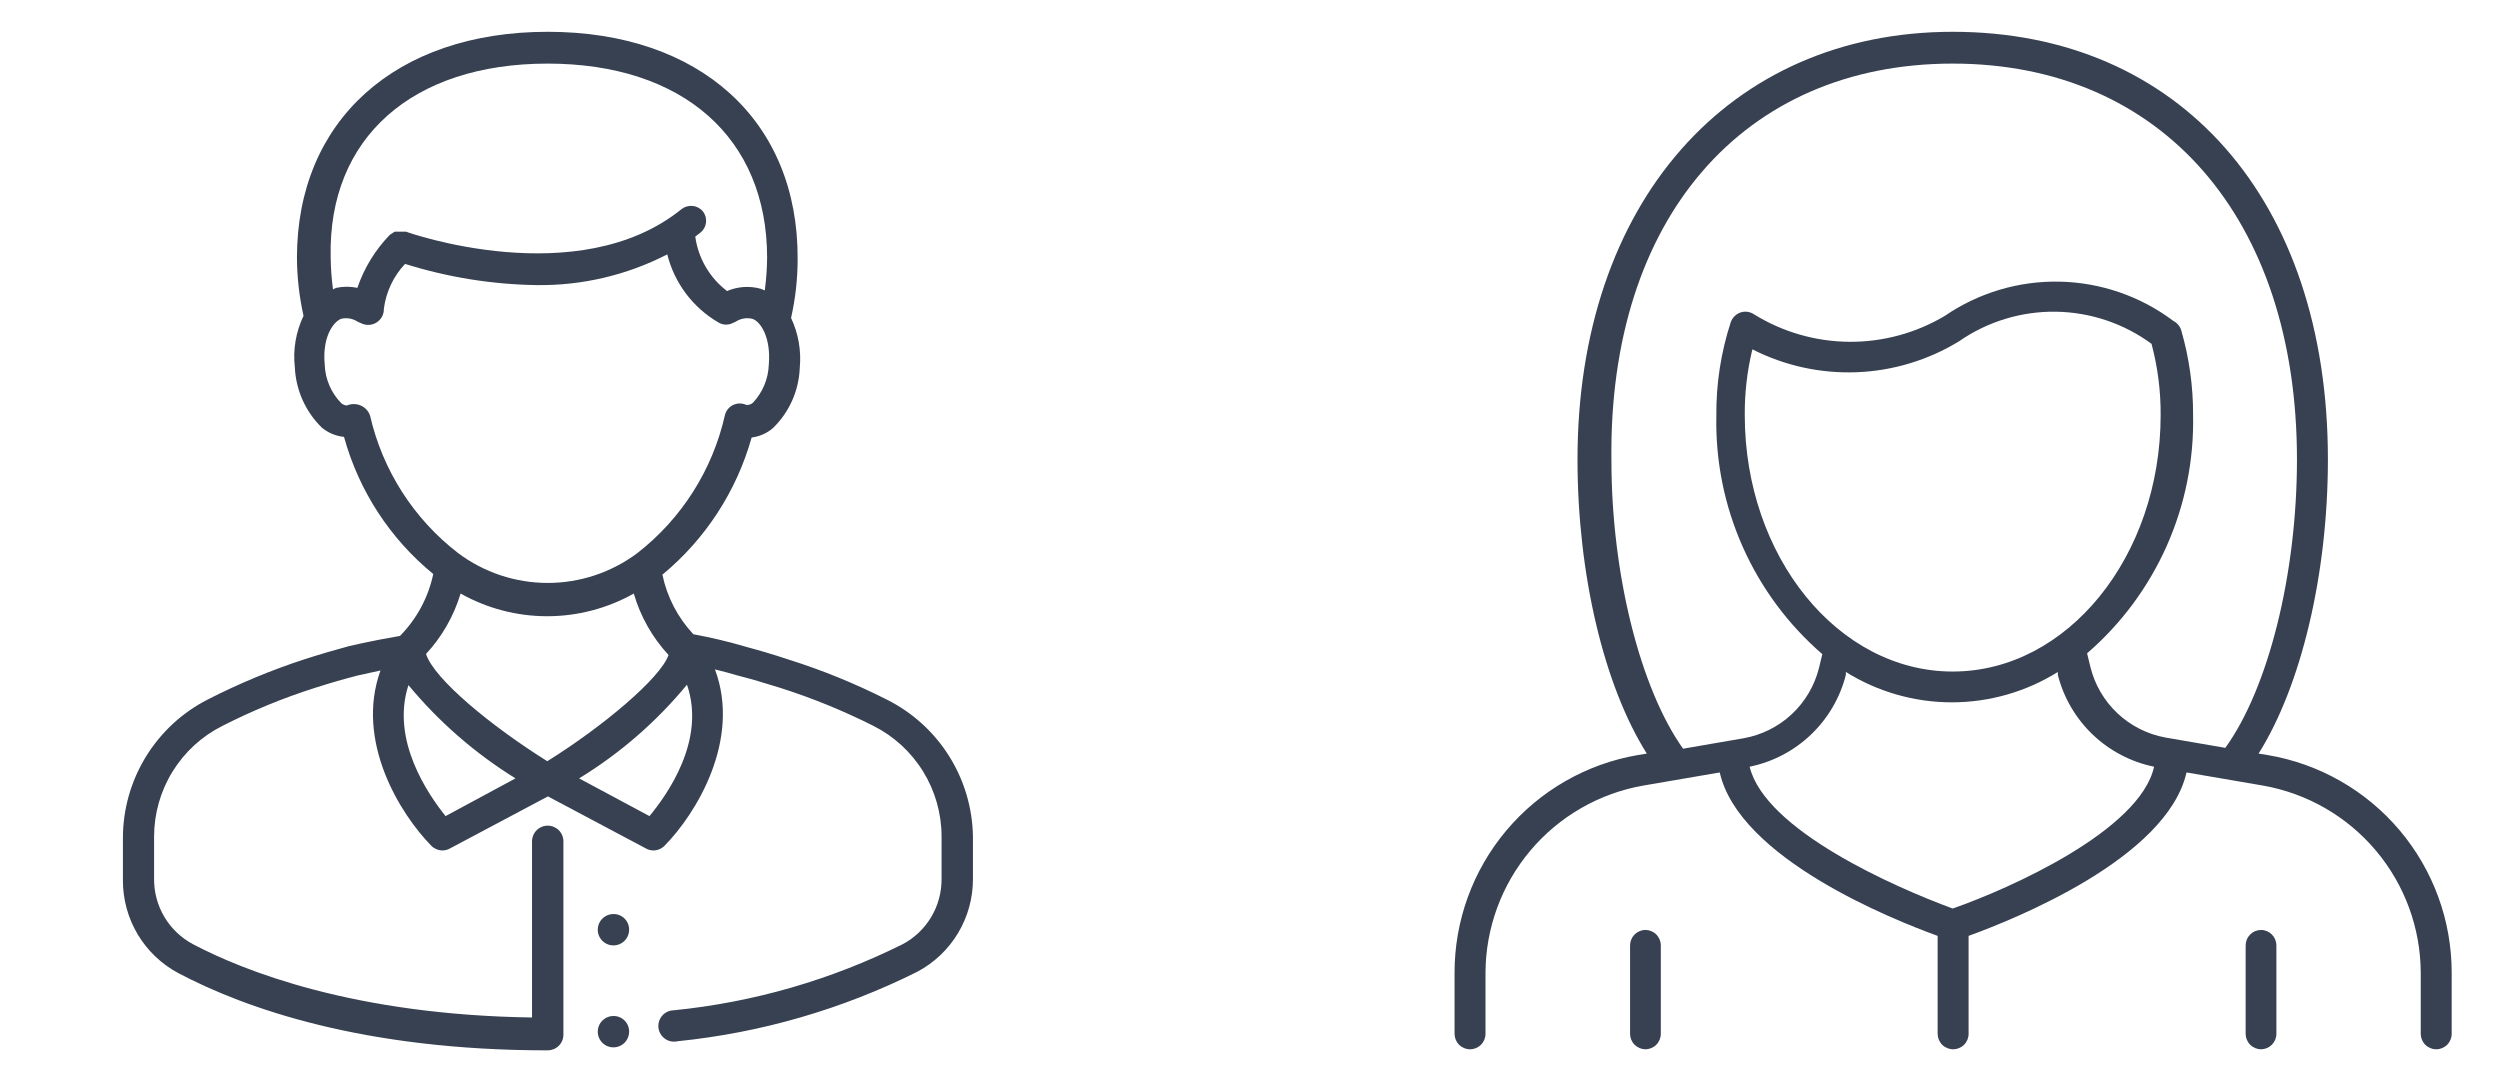
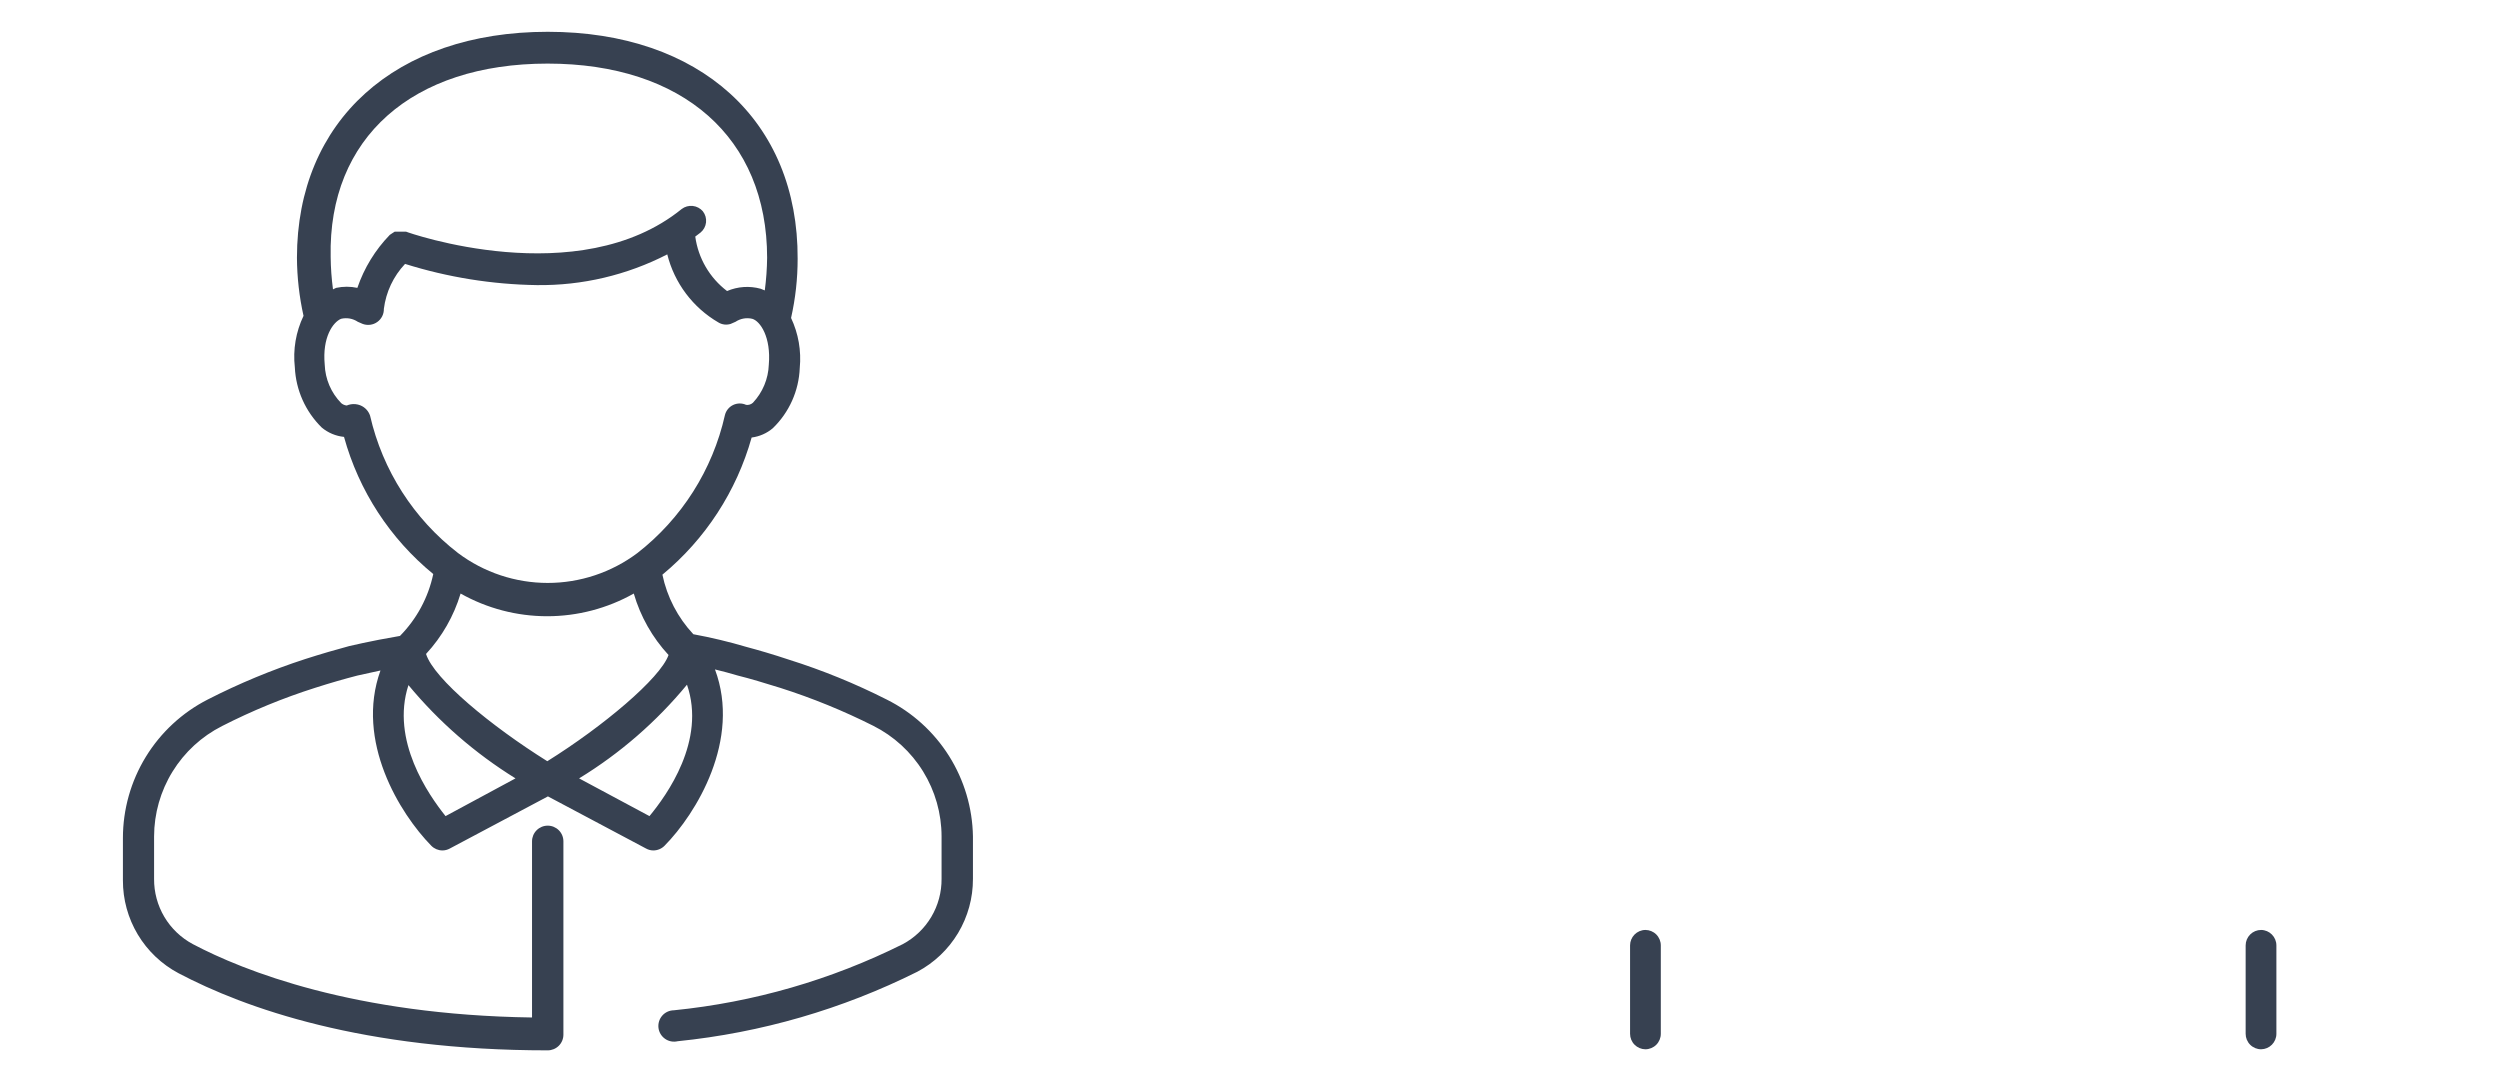
<svg xmlns="http://www.w3.org/2000/svg" width="185" height="80" viewBox="0 0 185 80" fill="none">
-   <path d="M45.394 67.639C45.164 67.639 44.939 67.708 44.748 67.836C44.556 67.964 44.408 68.147 44.32 68.359C44.233 68.573 44.211 68.807 44.257 69.032C44.303 69.258 44.415 69.465 44.579 69.626C44.743 69.788 44.951 69.897 45.177 69.94C45.404 69.983 45.638 69.958 45.849 69.868C46.061 69.778 46.241 69.626 46.367 69.433C46.492 69.24 46.558 69.015 46.555 68.784C46.555 68.633 46.525 68.483 46.466 68.343C46.408 68.203 46.322 68.076 46.214 67.969C46.106 67.862 45.978 67.778 45.837 67.722C45.696 67.665 45.546 67.637 45.394 67.639Z" fill="#374151" />
  <path d="M65.614 51.765C63.288 50.587 60.869 49.6 58.382 48.816C57.159 48.408 56.123 48.11 55.245 47.875C53.95 47.492 52.636 47.178 51.308 46.933C50.154 45.702 49.362 44.177 49.018 42.526C52.2 39.893 54.504 36.353 55.621 32.377C56.2 32.304 56.746 32.064 57.19 31.686C58.403 30.513 59.116 28.917 59.182 27.232C59.305 25.962 59.083 24.683 58.539 23.529C58.863 22.093 59.026 20.625 59.025 19.153C59.072 8.926 51.794 2.353 40.531 2.353C29.269 2.353 21.974 8.926 21.974 19.075C21.983 20.52 22.146 21.961 22.461 23.373C21.893 24.558 21.67 25.879 21.818 27.184C21.895 28.868 22.607 30.459 23.81 31.639C24.277 32.029 24.851 32.269 25.457 32.33C26.555 36.315 28.862 39.861 32.061 42.478C31.695 44.21 30.84 45.799 29.598 47.059C27.292 47.451 25.865 47.812 25.833 47.812C24.845 48.078 23.81 48.377 22.586 48.769C20.106 49.575 17.693 50.577 15.37 51.765C13.483 52.729 11.899 54.196 10.792 56.003C9.684 57.811 9.098 59.889 9.096 62.008V65.145C9.091 66.556 9.471 67.942 10.195 69.152C10.919 70.363 11.96 71.353 13.206 72.016C18.147 74.62 26.884 77.726 40.531 77.726C40.839 77.726 41.134 77.603 41.352 77.386C41.57 77.168 41.692 76.873 41.692 76.565V62.259C41.692 61.951 41.57 61.656 41.352 61.438C41.134 61.22 40.839 61.098 40.531 61.098C40.223 61.098 39.928 61.22 39.711 61.438C39.493 61.656 39.37 61.951 39.37 62.259V75.294C26.194 75.106 18.021 71.843 14.273 69.867C13.399 69.4 12.669 68.703 12.163 67.852C11.657 67 11.394 66.026 11.402 65.035V61.898C11.405 60.204 11.877 58.543 12.766 57.101C13.655 55.658 14.925 54.49 16.437 53.726C18.647 52.599 20.944 51.654 23.308 50.902C24.484 50.526 25.473 50.243 26.445 49.992L28.155 49.616C26.273 54.839 29.582 60.204 31.919 62.588C32.135 62.807 32.428 62.931 32.735 62.933C32.927 62.933 33.116 62.885 33.284 62.792L40.547 58.933L47.81 62.792C47.973 62.883 48.156 62.931 48.343 62.933C48.655 62.933 48.954 62.809 49.174 62.588C51.527 60.204 54.853 54.745 52.908 49.537C53.472 49.678 54.037 49.82 54.602 49.992C55.543 50.227 56.531 50.526 57.739 50.902C60.105 51.656 62.407 52.595 64.625 53.71C66.143 54.474 67.418 55.643 68.31 57.089C69.202 58.535 69.675 60.2 69.676 61.898V65.035C69.684 66.026 69.421 67 68.915 67.852C68.409 68.703 67.68 69.4 66.806 69.867C61.502 72.512 55.762 74.17 49.865 74.761C49.702 74.763 49.541 74.799 49.392 74.868C49.244 74.936 49.112 75.035 49.005 75.158C48.898 75.281 48.817 75.425 48.77 75.581C48.722 75.737 48.707 75.902 48.727 76.064C48.747 76.226 48.801 76.382 48.885 76.521C48.97 76.661 49.083 76.781 49.217 76.874C49.35 76.968 49.503 77.032 49.663 77.062C49.823 77.092 49.988 77.089 50.147 77.051C56.324 76.425 62.335 74.681 67.888 71.906C69.134 71.243 70.175 70.253 70.899 69.043C71.623 67.832 72.003 66.446 71.998 65.035V61.898C71.964 59.786 71.351 57.724 70.225 55.937C69.099 54.15 67.504 52.707 65.614 51.765ZM40.516 4.706C50.539 4.706 56.767 10.196 56.767 19.075C56.758 19.883 56.7 20.689 56.594 21.49L56.28 21.365C55.458 21.141 54.585 21.202 53.802 21.537C52.514 20.558 51.668 19.108 51.449 17.506L51.841 17.208C52.069 17.021 52.215 16.752 52.247 16.459C52.279 16.166 52.195 15.871 52.014 15.639C51.824 15.415 51.556 15.272 51.264 15.24C50.972 15.208 50.679 15.289 50.445 15.467C42.806 21.663 30.131 17.192 30.053 17.145H29.896C29.807 17.138 29.718 17.138 29.629 17.145H29.206L28.986 17.286L28.845 17.381C27.765 18.494 26.946 19.834 26.445 21.302C25.928 21.191 25.393 21.191 24.876 21.302L24.641 21.412C24.535 20.616 24.477 19.815 24.469 19.012C24.28 10.196 30.508 4.706 40.531 4.706H40.516ZM27.386 30.761C27.33 30.594 27.24 30.441 27.121 30.311C27.002 30.181 26.857 30.078 26.696 30.008C26.532 29.938 26.356 29.902 26.178 29.902C26 29.902 25.824 29.938 25.661 30.008C25.51 29.994 25.368 29.933 25.253 29.835C24.502 29.07 24.066 28.052 24.029 26.98C23.841 24.957 24.641 23.843 25.237 23.592C25.448 23.541 25.666 23.535 25.88 23.572C26.093 23.61 26.296 23.692 26.476 23.812L26.837 23.969C27.015 24.035 27.206 24.058 27.395 24.033C27.583 24.009 27.762 23.939 27.917 23.828C28.072 23.719 28.198 23.572 28.283 23.403C28.368 23.233 28.41 23.045 28.406 22.855C28.563 21.608 29.112 20.444 29.974 19.529C33.134 20.521 36.42 21.049 39.731 21.098C43.084 21.139 46.397 20.358 49.378 18.824C49.64 19.873 50.11 20.859 50.759 21.724C51.408 22.589 52.224 23.315 53.159 23.859C53.294 23.942 53.445 23.994 53.602 24.013C53.759 24.032 53.918 24.017 54.069 23.969L54.429 23.812C54.609 23.692 54.813 23.61 55.026 23.572C55.239 23.535 55.458 23.541 55.669 23.592C56.265 23.765 57.065 24.957 56.892 26.98C56.855 28.033 56.437 29.037 55.716 29.804C55.648 29.865 55.569 29.91 55.482 29.938C55.395 29.965 55.304 29.973 55.214 29.961C55.063 29.891 54.898 29.856 54.732 29.857C54.566 29.859 54.402 29.896 54.252 29.968C54.102 30.04 53.97 30.144 53.865 30.273C53.76 30.402 53.685 30.552 53.645 30.714C52.734 34.766 50.444 38.376 47.167 40.926C45.252 42.361 42.924 43.137 40.531 43.137C38.139 43.137 35.81 42.361 33.896 40.926C30.614 38.394 28.312 34.801 27.386 30.761ZM32.971 60.392C31.716 58.824 28.892 54.792 30.225 50.698C32.474 53.413 35.15 55.744 38.147 57.6L32.971 60.392ZM40.5 56.33C36.359 53.741 32.108 50.243 31.527 48.392C32.709 47.116 33.583 45.587 34.084 43.922C36.041 45.023 38.247 45.601 40.492 45.601C42.737 45.601 44.944 45.023 46.9 43.922C47.392 45.618 48.273 47.175 49.472 48.471C48.861 50.196 44.625 53.757 40.5 56.33ZM48.061 60.392L42.853 57.6C45.882 55.75 48.58 53.406 50.837 50.667C52.265 54.808 49.331 58.855 48.061 60.392Z" fill="#374151" />
-   <path d="M45.394 75.184C45.164 75.184 44.939 75.253 44.748 75.381C44.556 75.509 44.408 75.691 44.32 75.904C44.233 76.118 44.211 76.352 44.257 76.577C44.303 76.803 44.415 77.01 44.579 77.171C44.743 77.333 44.951 77.442 45.177 77.485C45.404 77.528 45.638 77.503 45.849 77.413C46.061 77.323 46.241 77.171 46.367 76.978C46.492 76.785 46.558 76.559 46.555 76.329C46.555 76.178 46.525 76.027 46.466 75.887C46.408 75.748 46.322 75.621 46.214 75.514C46.106 75.407 45.978 75.323 45.837 75.267C45.696 75.21 45.546 75.182 45.394 75.184Z" fill="#374151" />
  <path d="M121.755 68.816C121.454 68.82 121.167 68.942 120.955 69.157C120.744 69.371 120.625 69.66 120.625 69.961V76.502C120.625 76.803 120.744 77.092 120.955 77.306C121.167 77.52 121.454 77.643 121.755 77.647C122.059 77.647 122.35 77.526 122.565 77.312C122.779 77.097 122.9 76.806 122.9 76.502V69.961C122.9 69.657 122.779 69.366 122.565 69.151C122.35 68.936 122.059 68.816 121.755 68.816ZM167.324 68.816C167.02 68.816 166.729 68.936 166.514 69.151C166.299 69.366 166.178 69.657 166.178 69.961V76.502C166.178 76.806 166.299 77.097 166.514 77.312C166.729 77.526 167.02 77.647 167.324 77.647C167.625 77.643 167.912 77.52 168.123 77.306C168.334 77.092 168.453 76.803 168.453 76.502V69.961C168.453 69.66 168.334 69.371 168.123 69.157C167.912 68.942 167.625 68.82 167.324 68.816Z" fill="#374151" />
-   <path d="M167.81 55.875L167.135 55.765C170.273 50.777 172.265 42.526 172.265 33.992C172.265 14.777 161.284 2.353 144.5 2.353C127.888 2.353 116.735 15.075 116.735 33.992C116.735 42.526 118.712 50.777 121.865 55.765L121.19 55.875C117.391 56.53 113.946 58.509 111.466 61.46C108.986 64.411 107.629 68.145 107.637 72V76.502C107.637 76.806 107.758 77.097 107.973 77.312C108.187 77.526 108.479 77.647 108.782 77.647C109.086 77.647 109.377 77.526 109.592 77.312C109.807 77.097 109.927 76.806 109.927 76.502V72C109.936 68.687 111.11 65.482 113.244 62.947C115.377 60.412 118.335 58.708 121.598 58.133L127.261 57.161C128.704 63.529 140.061 68.047 143.386 69.255V76.502C143.386 76.806 143.507 77.097 143.722 77.312C143.936 77.526 144.228 77.647 144.531 77.647C144.835 77.647 145.126 77.526 145.341 77.312C145.556 77.097 145.676 76.806 145.676 76.502V69.255C149.002 68.047 160.359 63.529 161.802 57.161L167.465 58.133C170.728 58.708 173.685 60.412 175.819 62.947C177.953 65.482 179.127 68.687 179.135 72V76.502C179.135 76.806 179.256 77.097 179.471 77.312C179.685 77.526 179.977 77.647 180.28 77.647C180.584 77.647 180.875 77.526 181.09 77.312C181.305 77.097 181.425 76.806 181.425 76.502V72C181.431 68.136 180.066 64.395 177.573 61.442C175.08 58.49 171.62 56.517 167.81 55.875ZM144.5 67.231C140.233 65.663 130.618 61.443 129.473 56.737C131.177 56.388 132.75 55.565 134.009 54.364C135.268 53.163 136.164 51.632 136.594 49.945V49.726C138.946 51.194 141.664 51.973 144.437 51.973C147.211 51.973 149.928 51.194 152.28 49.726V49.945C152.71 51.632 153.606 53.163 154.865 54.364C156.125 55.565 157.697 56.388 159.402 56.737C158.367 61.443 148.767 65.741 144.5 67.231ZM129.112 30.714C129.101 29.076 129.29 27.443 129.676 25.851C132.064 27.066 134.724 27.649 137.401 27.545C140.078 27.441 142.684 26.652 144.971 25.255C147.068 23.798 149.569 23.033 152.122 23.066C154.676 23.1 157.155 23.931 159.214 25.443C159.671 27.163 159.898 28.935 159.888 30.714C159.888 41.177 152.986 49.694 144.5 49.694C136.014 49.694 129.112 41.177 129.112 30.714ZM160.218 54.573C158.897 54.327 157.674 53.707 156.695 52.787C155.716 51.866 155.022 50.684 154.696 49.38L154.445 48.345C156.968 46.164 158.979 43.453 160.335 40.405C161.691 37.358 162.358 34.049 162.288 30.714C162.297 28.591 162.001 26.478 161.41 24.439C161.364 24.291 161.289 24.154 161.189 24.035C161.09 23.917 160.967 23.82 160.829 23.749C158.404 21.926 155.468 20.91 152.435 20.842C149.402 20.775 146.424 21.66 143.92 23.373C141.782 24.648 139.335 25.312 136.845 25.293C134.356 25.274 131.92 24.572 129.802 23.263C129.657 23.164 129.491 23.1 129.316 23.075C129.142 23.051 128.965 23.067 128.798 23.122C128.631 23.18 128.48 23.275 128.355 23.4C128.23 23.525 128.135 23.677 128.076 23.843C127.346 26.081 126.986 28.423 127.01 30.777C126.94 34.111 127.607 37.42 128.963 40.468C130.319 43.516 132.33 46.227 134.853 48.408L134.602 49.443C134.27 50.757 133.565 51.947 132.571 52.869C131.577 53.79 130.337 54.404 129.002 54.635L124.547 55.404C121.41 50.996 119.245 42.557 119.245 34.055C119.025 16.157 129.018 4.706 144.5 4.706C159.982 4.706 169.975 16.157 169.975 33.992C169.975 42.494 167.857 50.933 164.673 55.341L160.218 54.573Z" fill="#374151" />
</svg>